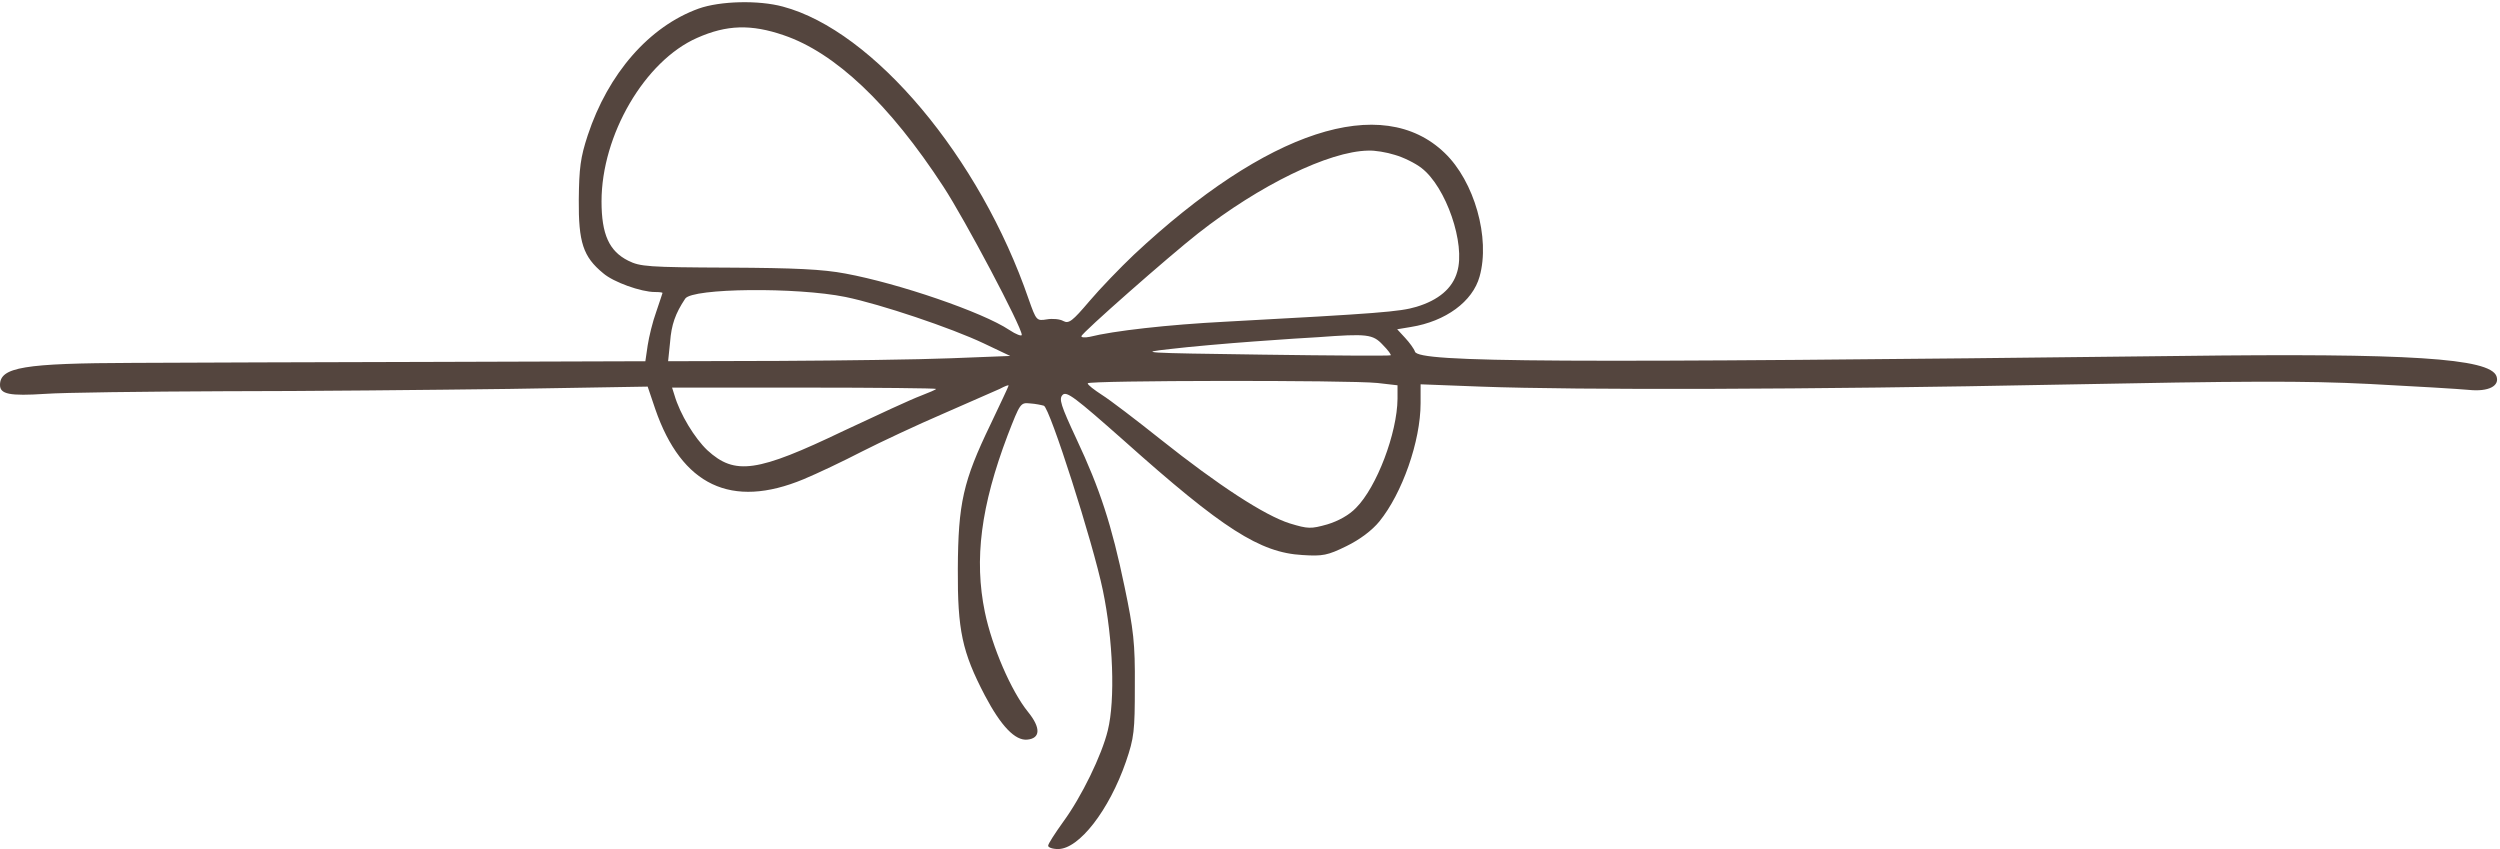
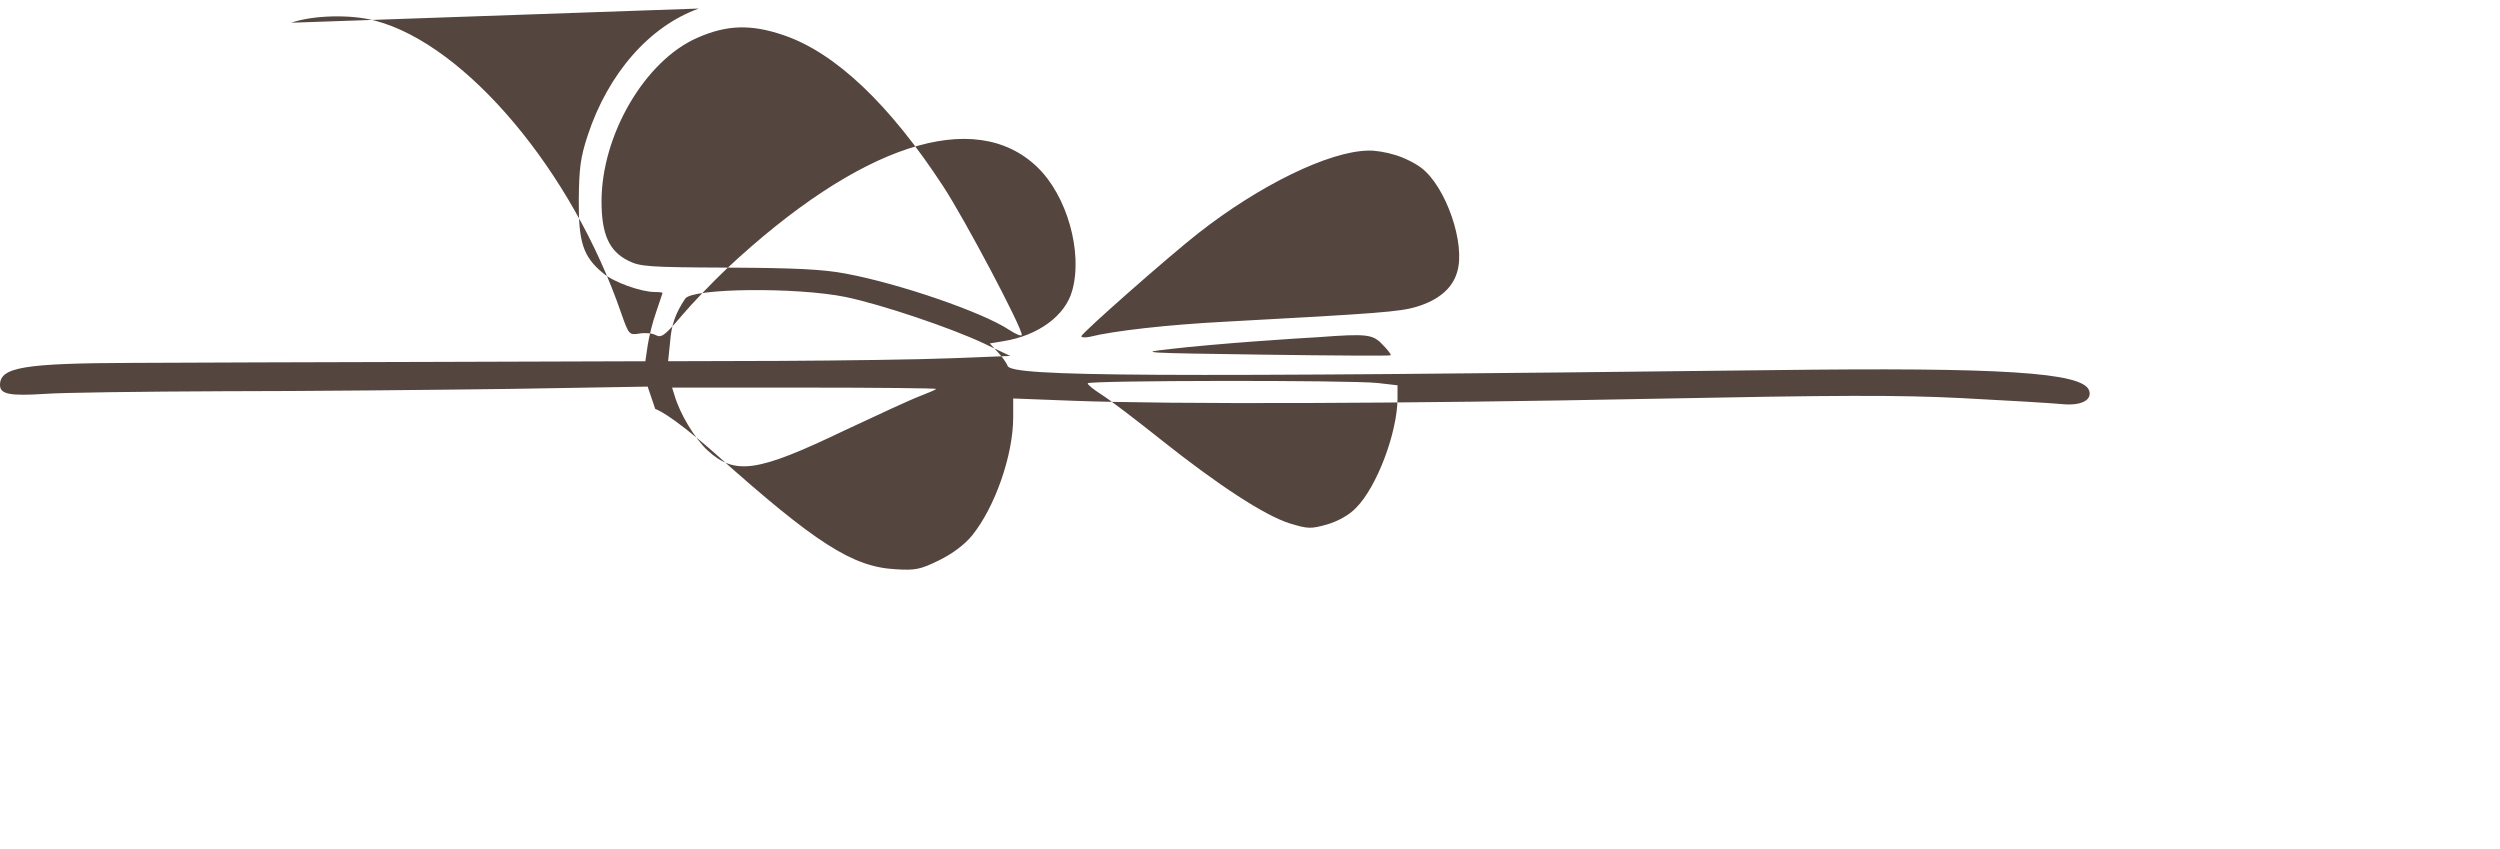
<svg xmlns="http://www.w3.org/2000/svg" fill="#54453e" height="697.1" preserveAspectRatio="xMidYMid meet" version="1" viewBox="-0.0 -1.8 2052.6 697.1" width="2052.6" zoomAndPan="magnify">
  <g id="change1_1">
-     <path d="m573.71,5.223c-40.593,14.613-74.42,53.312-91.198,104.188-5.954,18.131-7.036,26.791-7.307,52.77-.271,34.91,3.518,46.817,20.026,60.348,8.389,7.307,31.121,15.425,42.487,15.425,3.518,0,6.224.271,6.224.812,0,.271-2.436,7.307-5.142,15.425-2.977,8.119-5.954,20.567-7.036,27.603l-1.894,12.99-172.384.541c-94.716.271-206.211.541-247.886.812-90.116.271-109.6,3.518-109.6,18.131,0,7.577,7.848,9.201,37.075,7.307,14.613-1.082,80.644-1.894,146.945-2.165,66.301,0,171.572-1.082,234.084-1.894l113.659-1.894,6.224,18.402c21.649,62.783,62.513,82.268,121.778,57.642,11.095-4.601,32.745-14.884,47.899-22.732,15.425-7.848,45.464-21.92,66.843-31.121,21.108-9.201,41.946-18.402,46.276-20.296,4.059-2.165,7.307-3.518,7.307-2.706,0,.541-6.765,14.884-14.884,31.933-22.461,46.546-26.521,64.678-26.791,118.531-.271,50.335,3.518,68.196,22.191,103.917,13.26,25.167,24.897,37.345,34.91,36.263,10.825-1.082,11.095-9.742.541-22.732-13.802-17.049-29.497-53.312-35.451-81.997-8.93-43.299-3.247-87.139,18.673-145.051,10.283-26.521,10.554-27.062,18.402-26.25,4.601.271,9.472,1.353,11.366,1.894,4.871,1.624,40.322,112.306,48.441,151.546,8.389,40.322,10.283,89.845,4.059,115.013-4.871,20.296-21.649,54.665-36.533,74.961-6.765,9.472-12.448,18.131-12.448,19.755,0,1.353,3.518,2.706,8.119,2.706,17.32,0,41.946-31.933,55.747-71.714,6.765-19.755,7.307-25.167,7.307-62.242.271-34.91-1.082-46.276-8.389-81.185-10.554-50.876-20.296-80.644-39.51-121.507-12.99-27.874-14.613-33.015-11.366-36.263s10.283,2.165,50.064,37.345c81.456,72.796,112.036,92.281,146.945,94.175,16.508,1.082,20.567.271,35.992-7.307,11.095-5.412,21.108-12.99,27.062-20.296,18.673-23.003,33.827-65.76,33.827-97.152v-15.425l49.523,1.894c80.103,2.977,271.43,2.436,474.122-1.624,152.358-2.977,202.422-3.247,255.734-.541,36.533,1.894,73.067,4.059,81.456,4.871,15.966,1.624,25.438-3.247,22.461-11.366-5.683-14.613-71.172-18.943-260.334-16.508-510.926,5.954-624.586,5.412-627.563-3.518-.812-2.436-4.601-7.577-8.119-11.366l-6.495-7.036,11.366-1.894c28.415-4.601,50.606-20.838,56.289-41.405,8.93-31.662-4.33-78.209-28.685-101.482-51.417-49.523-145.863-18.673-255.193,83.621-11.095,10.554-27.603,27.603-36.533,38.157-13.802,16.237-16.778,18.673-21.379,16.237-2.706-1.624-8.93-2.165-13.531-1.353-8.389,1.353-8.66,1.082-14.884-16.508-40.051-116.636-127.461-220.554-201.881-240.309-20.026-5.412-51.417-4.601-69.008,1.624Zm69.819,21.92c42.216,14.343,86.868,56.559,130.979,124.214,17.59,26.791,64.407,115.283,64.407,121.778,0,1.353-4.601-.271-10.283-4.059-21.92-14.613-90.657-38.157-134.497-46.276-18.673-3.518-41.405-4.601-96.069-4.871-66.031-.271-72.526-.812-82.268-5.683-15.696-7.848-21.92-21.649-21.92-48.711,0-54.394,35.451-115.283,78.479-134.226,24.356-10.825,44.381-11.366,71.172-2.165Zm501.725,98.234c6.765,1.894,16.778,6.765,21.92,10.825,20.026,15.425,36.263,62.242,29.227,85.245-3.789,13.531-15.425,23.273-33.557,28.685-13.531,4.059-31.121,5.412-156.417,12.178-47.629,2.436-92.551,7.577-111.765,12.448-4.059.812-7.036.541-6.765-.541,0-2.436,71.984-65.76,95.799-84.433,50.335-39.51,107.435-67.384,139.639-67.925,5.412-.271,15.155,1.353,21.92,3.518Zm-451.12,116.636c28.956,5.954,86.868,25.438,113.659,38.157l21.649,10.283-48.711,1.894c-26.791,1.082-89.845,1.894-140.451,2.165l-91.739.271,1.624-15.696c1.082-14.343,4.33-23.544,12.448-35.722,5.954-8.66,91.469-9.472,131.52-1.353Zm441.107,39.24c4.33,4.33,7.307,8.389,6.495,8.66-.541.541-47.899.271-105.27-.541-99.587-1.353-102.835-1.624-75.773-4.601,15.696-1.894,46.817-4.601,69.008-6.224,22.461-1.624,46.005-3.247,52.77-3.518,40.051-2.977,44.652-2.436,52.77,6.224Zm-4.33,31.392l16.508,1.894v11.095c-.271,28.144-17.049,72.526-34.098,89.575-5.683,5.954-14.613,10.825-23.544,13.531-13.531,3.789-15.696,3.789-30.85-.812-20.567-6.495-58.453-31.121-106.082-69.008-20.026-15.966-41.675-32.474-48.17-36.533-6.224-4.059-11.637-8.119-11.637-9.472,0-2.436,214.329-2.706,237.873-.271Zm-362.357,4.871c0,.541-5.683,2.977-12.719,5.683-7.307,2.706-35.451,15.696-63.054,28.685-71.172,34.098-89.304,36.804-112.036,15.966-10.283-9.742-22.461-29.497-27.062-45.464l-1.894-5.954h108.247c59.807,0,108.518.541,108.518,1.082Z" fill-rule="evenodd" />
+     <path d="m573.71,5.223c-40.593,14.613-74.42,53.312-91.198,104.188-5.954,18.131-7.036,26.791-7.307,52.77-.271,34.91,3.518,46.817,20.026,60.348,8.389,7.307,31.121,15.425,42.487,15.425,3.518,0,6.224.271,6.224.812,0,.271-2.436,7.307-5.142,15.425-2.977,8.119-5.954,20.567-7.036,27.603l-1.894,12.99-172.384.541c-94.716.271-206.211.541-247.886.812-90.116.271-109.6,3.518-109.6,18.131,0,7.577,7.848,9.201,37.075,7.307,14.613-1.082,80.644-1.894,146.945-2.165,66.301,0,171.572-1.082,234.084-1.894l113.659-1.894,6.224,18.402s10.283,2.165,50.064,37.345c81.456,72.796,112.036,92.281,146.945,94.175,16.508,1.082,20.567.271,35.992-7.307,11.095-5.412,21.108-12.99,27.062-20.296,18.673-23.003,33.827-65.76,33.827-97.152v-15.425l49.523,1.894c80.103,2.977,271.43,2.436,474.122-1.624,152.358-2.977,202.422-3.247,255.734-.541,36.533,1.894,73.067,4.059,81.456,4.871,15.966,1.624,25.438-3.247,22.461-11.366-5.683-14.613-71.172-18.943-260.334-16.508-510.926,5.954-624.586,5.412-627.563-3.518-.812-2.436-4.601-7.577-8.119-11.366l-6.495-7.036,11.366-1.894c28.415-4.601,50.606-20.838,56.289-41.405,8.93-31.662-4.33-78.209-28.685-101.482-51.417-49.523-145.863-18.673-255.193,83.621-11.095,10.554-27.603,27.603-36.533,38.157-13.802,16.237-16.778,18.673-21.379,16.237-2.706-1.624-8.93-2.165-13.531-1.353-8.389,1.353-8.66,1.082-14.884-16.508-40.051-116.636-127.461-220.554-201.881-240.309-20.026-5.412-51.417-4.601-69.008,1.624Zm69.819,21.92c42.216,14.343,86.868,56.559,130.979,124.214,17.59,26.791,64.407,115.283,64.407,121.778,0,1.353-4.601-.271-10.283-4.059-21.92-14.613-90.657-38.157-134.497-46.276-18.673-3.518-41.405-4.601-96.069-4.871-66.031-.271-72.526-.812-82.268-5.683-15.696-7.848-21.92-21.649-21.92-48.711,0-54.394,35.451-115.283,78.479-134.226,24.356-10.825,44.381-11.366,71.172-2.165Zm501.725,98.234c6.765,1.894,16.778,6.765,21.92,10.825,20.026,15.425,36.263,62.242,29.227,85.245-3.789,13.531-15.425,23.273-33.557,28.685-13.531,4.059-31.121,5.412-156.417,12.178-47.629,2.436-92.551,7.577-111.765,12.448-4.059.812-7.036.541-6.765-.541,0-2.436,71.984-65.76,95.799-84.433,50.335-39.51,107.435-67.384,139.639-67.925,5.412-.271,15.155,1.353,21.92,3.518Zm-451.12,116.636c28.956,5.954,86.868,25.438,113.659,38.157l21.649,10.283-48.711,1.894c-26.791,1.082-89.845,1.894-140.451,2.165l-91.739.271,1.624-15.696c1.082-14.343,4.33-23.544,12.448-35.722,5.954-8.66,91.469-9.472,131.52-1.353Zm441.107,39.24c4.33,4.33,7.307,8.389,6.495,8.66-.541.541-47.899.271-105.27-.541-99.587-1.353-102.835-1.624-75.773-4.601,15.696-1.894,46.817-4.601,69.008-6.224,22.461-1.624,46.005-3.247,52.77-3.518,40.051-2.977,44.652-2.436,52.77,6.224Zm-4.33,31.392l16.508,1.894v11.095c-.271,28.144-17.049,72.526-34.098,89.575-5.683,5.954-14.613,10.825-23.544,13.531-13.531,3.789-15.696,3.789-30.85-.812-20.567-6.495-58.453-31.121-106.082-69.008-20.026-15.966-41.675-32.474-48.17-36.533-6.224-4.059-11.637-8.119-11.637-9.472,0-2.436,214.329-2.706,237.873-.271Zm-362.357,4.871c0,.541-5.683,2.977-12.719,5.683-7.307,2.706-35.451,15.696-63.054,28.685-71.172,34.098-89.304,36.804-112.036,15.966-10.283-9.742-22.461-29.497-27.062-45.464l-1.894-5.954h108.247c59.807,0,108.518.541,108.518,1.082Z" fill-rule="evenodd" />
  </g>
</svg>